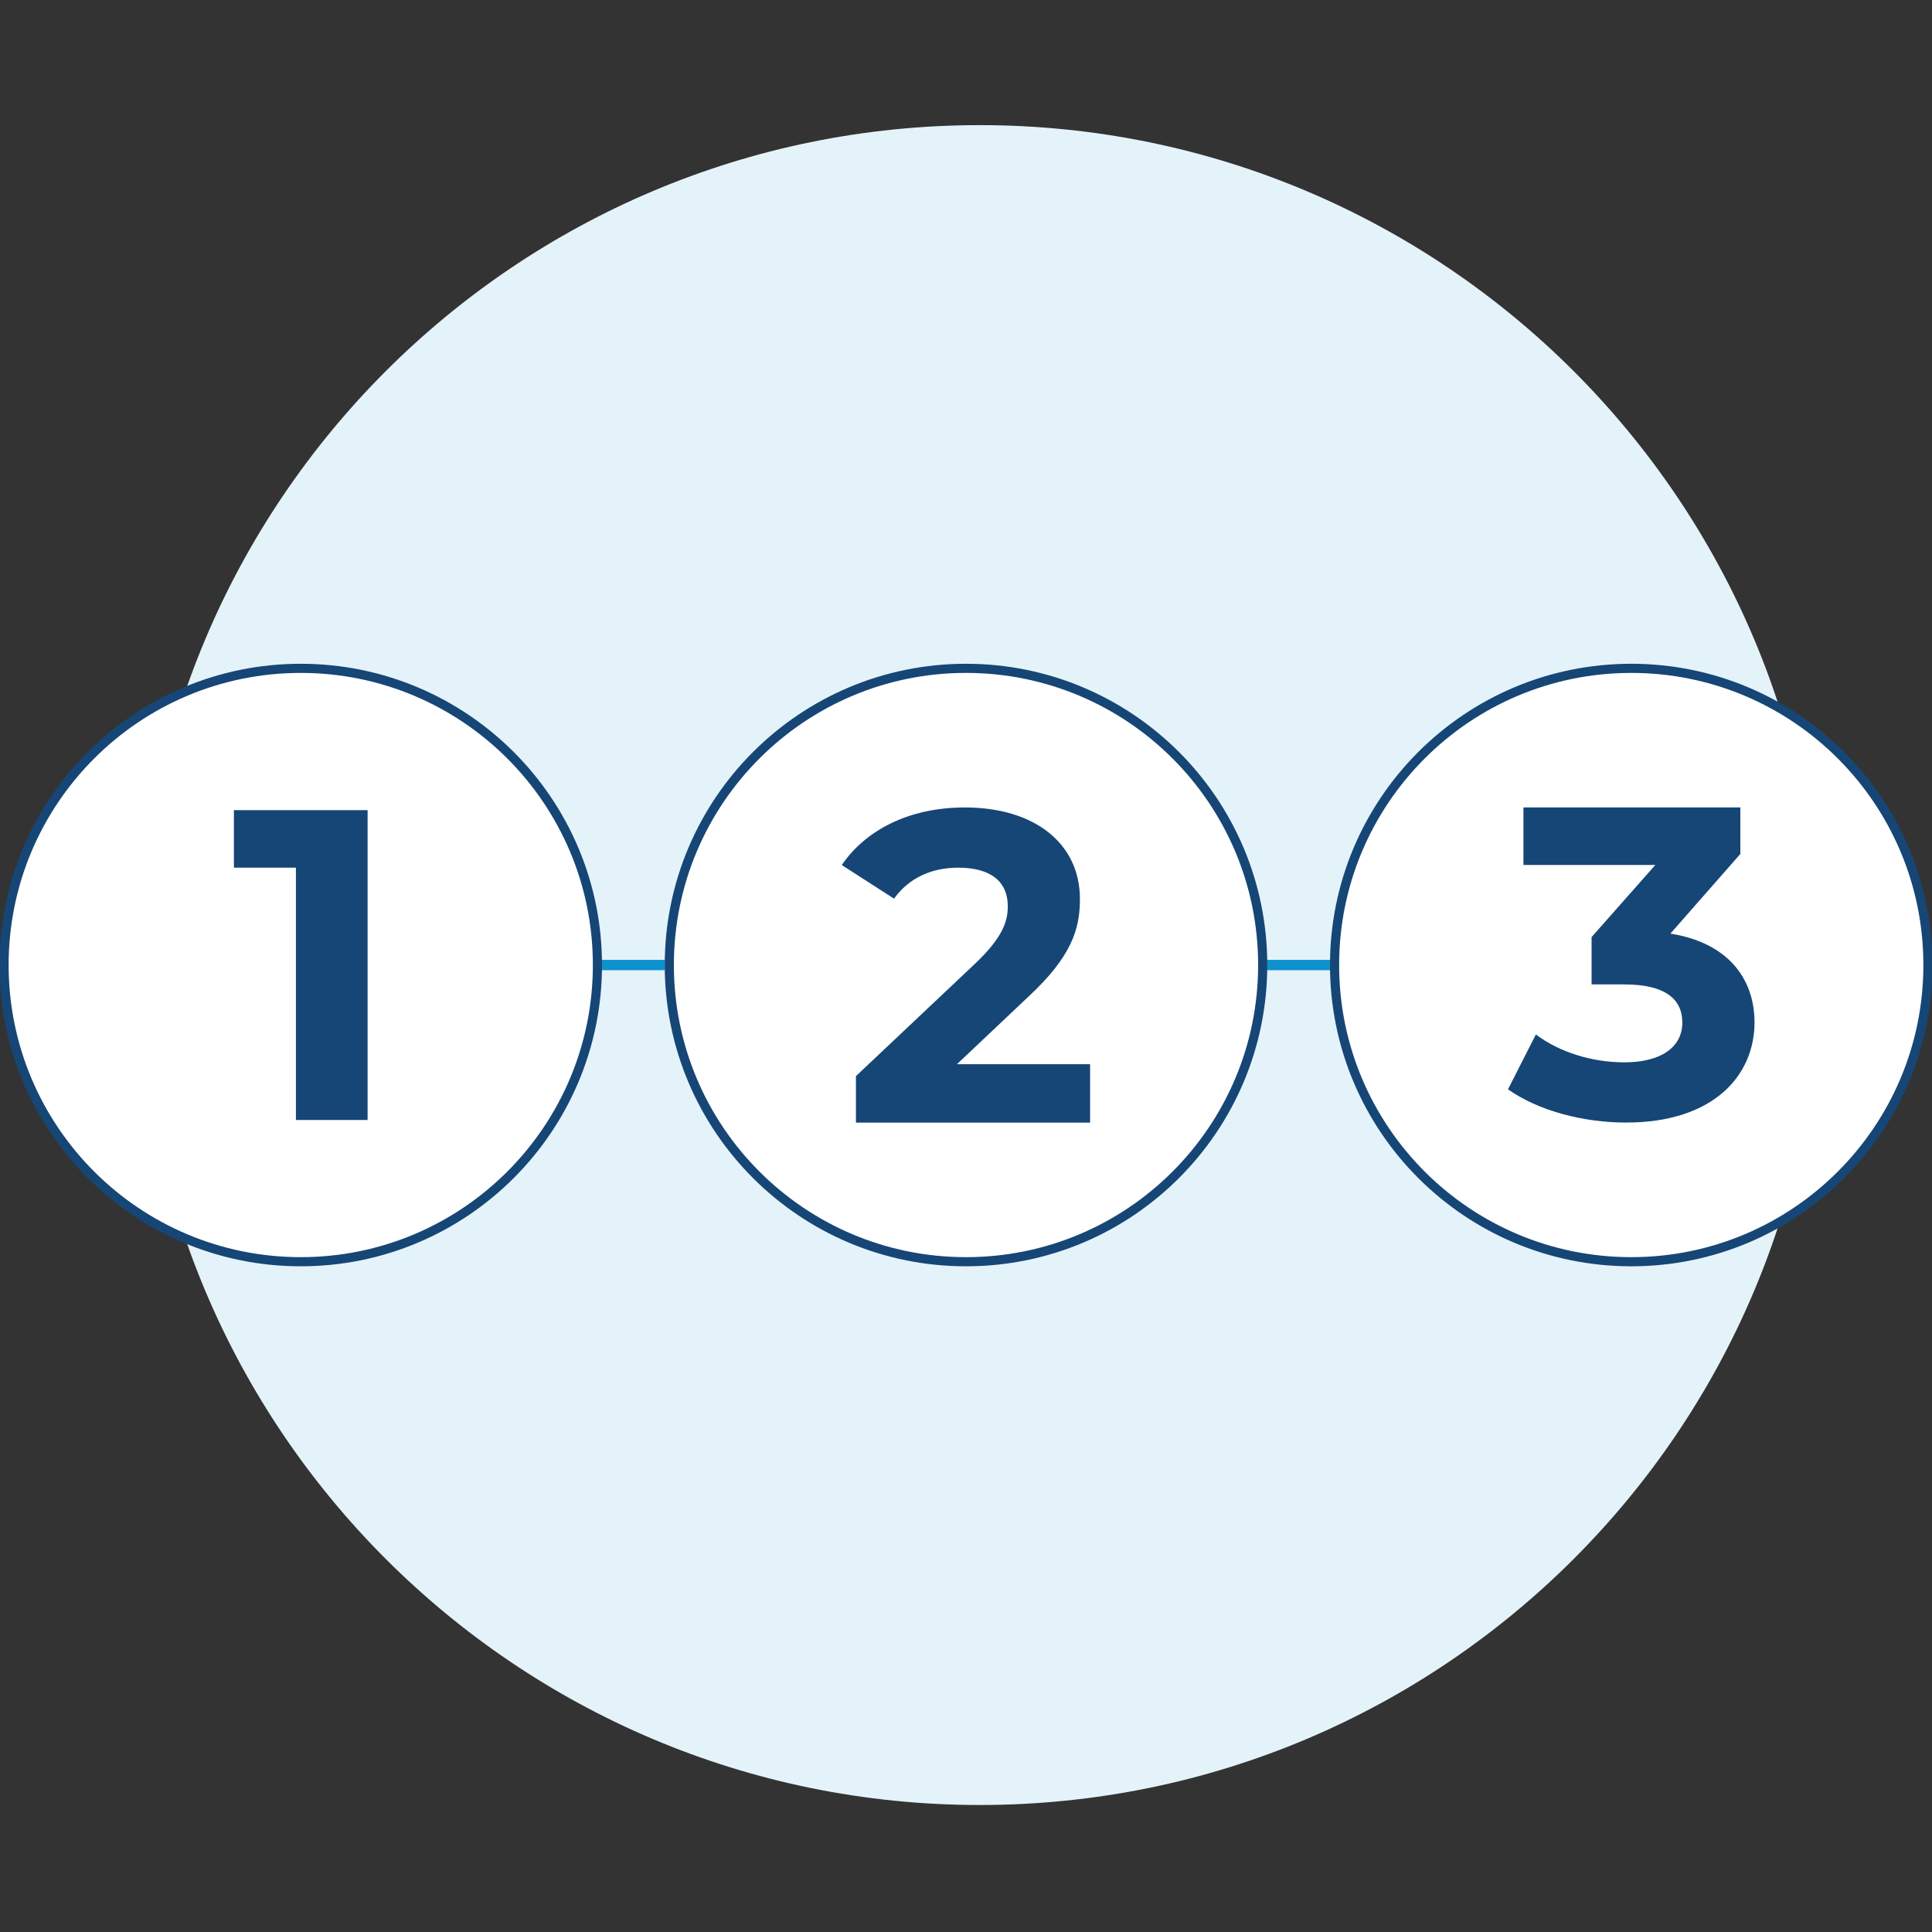
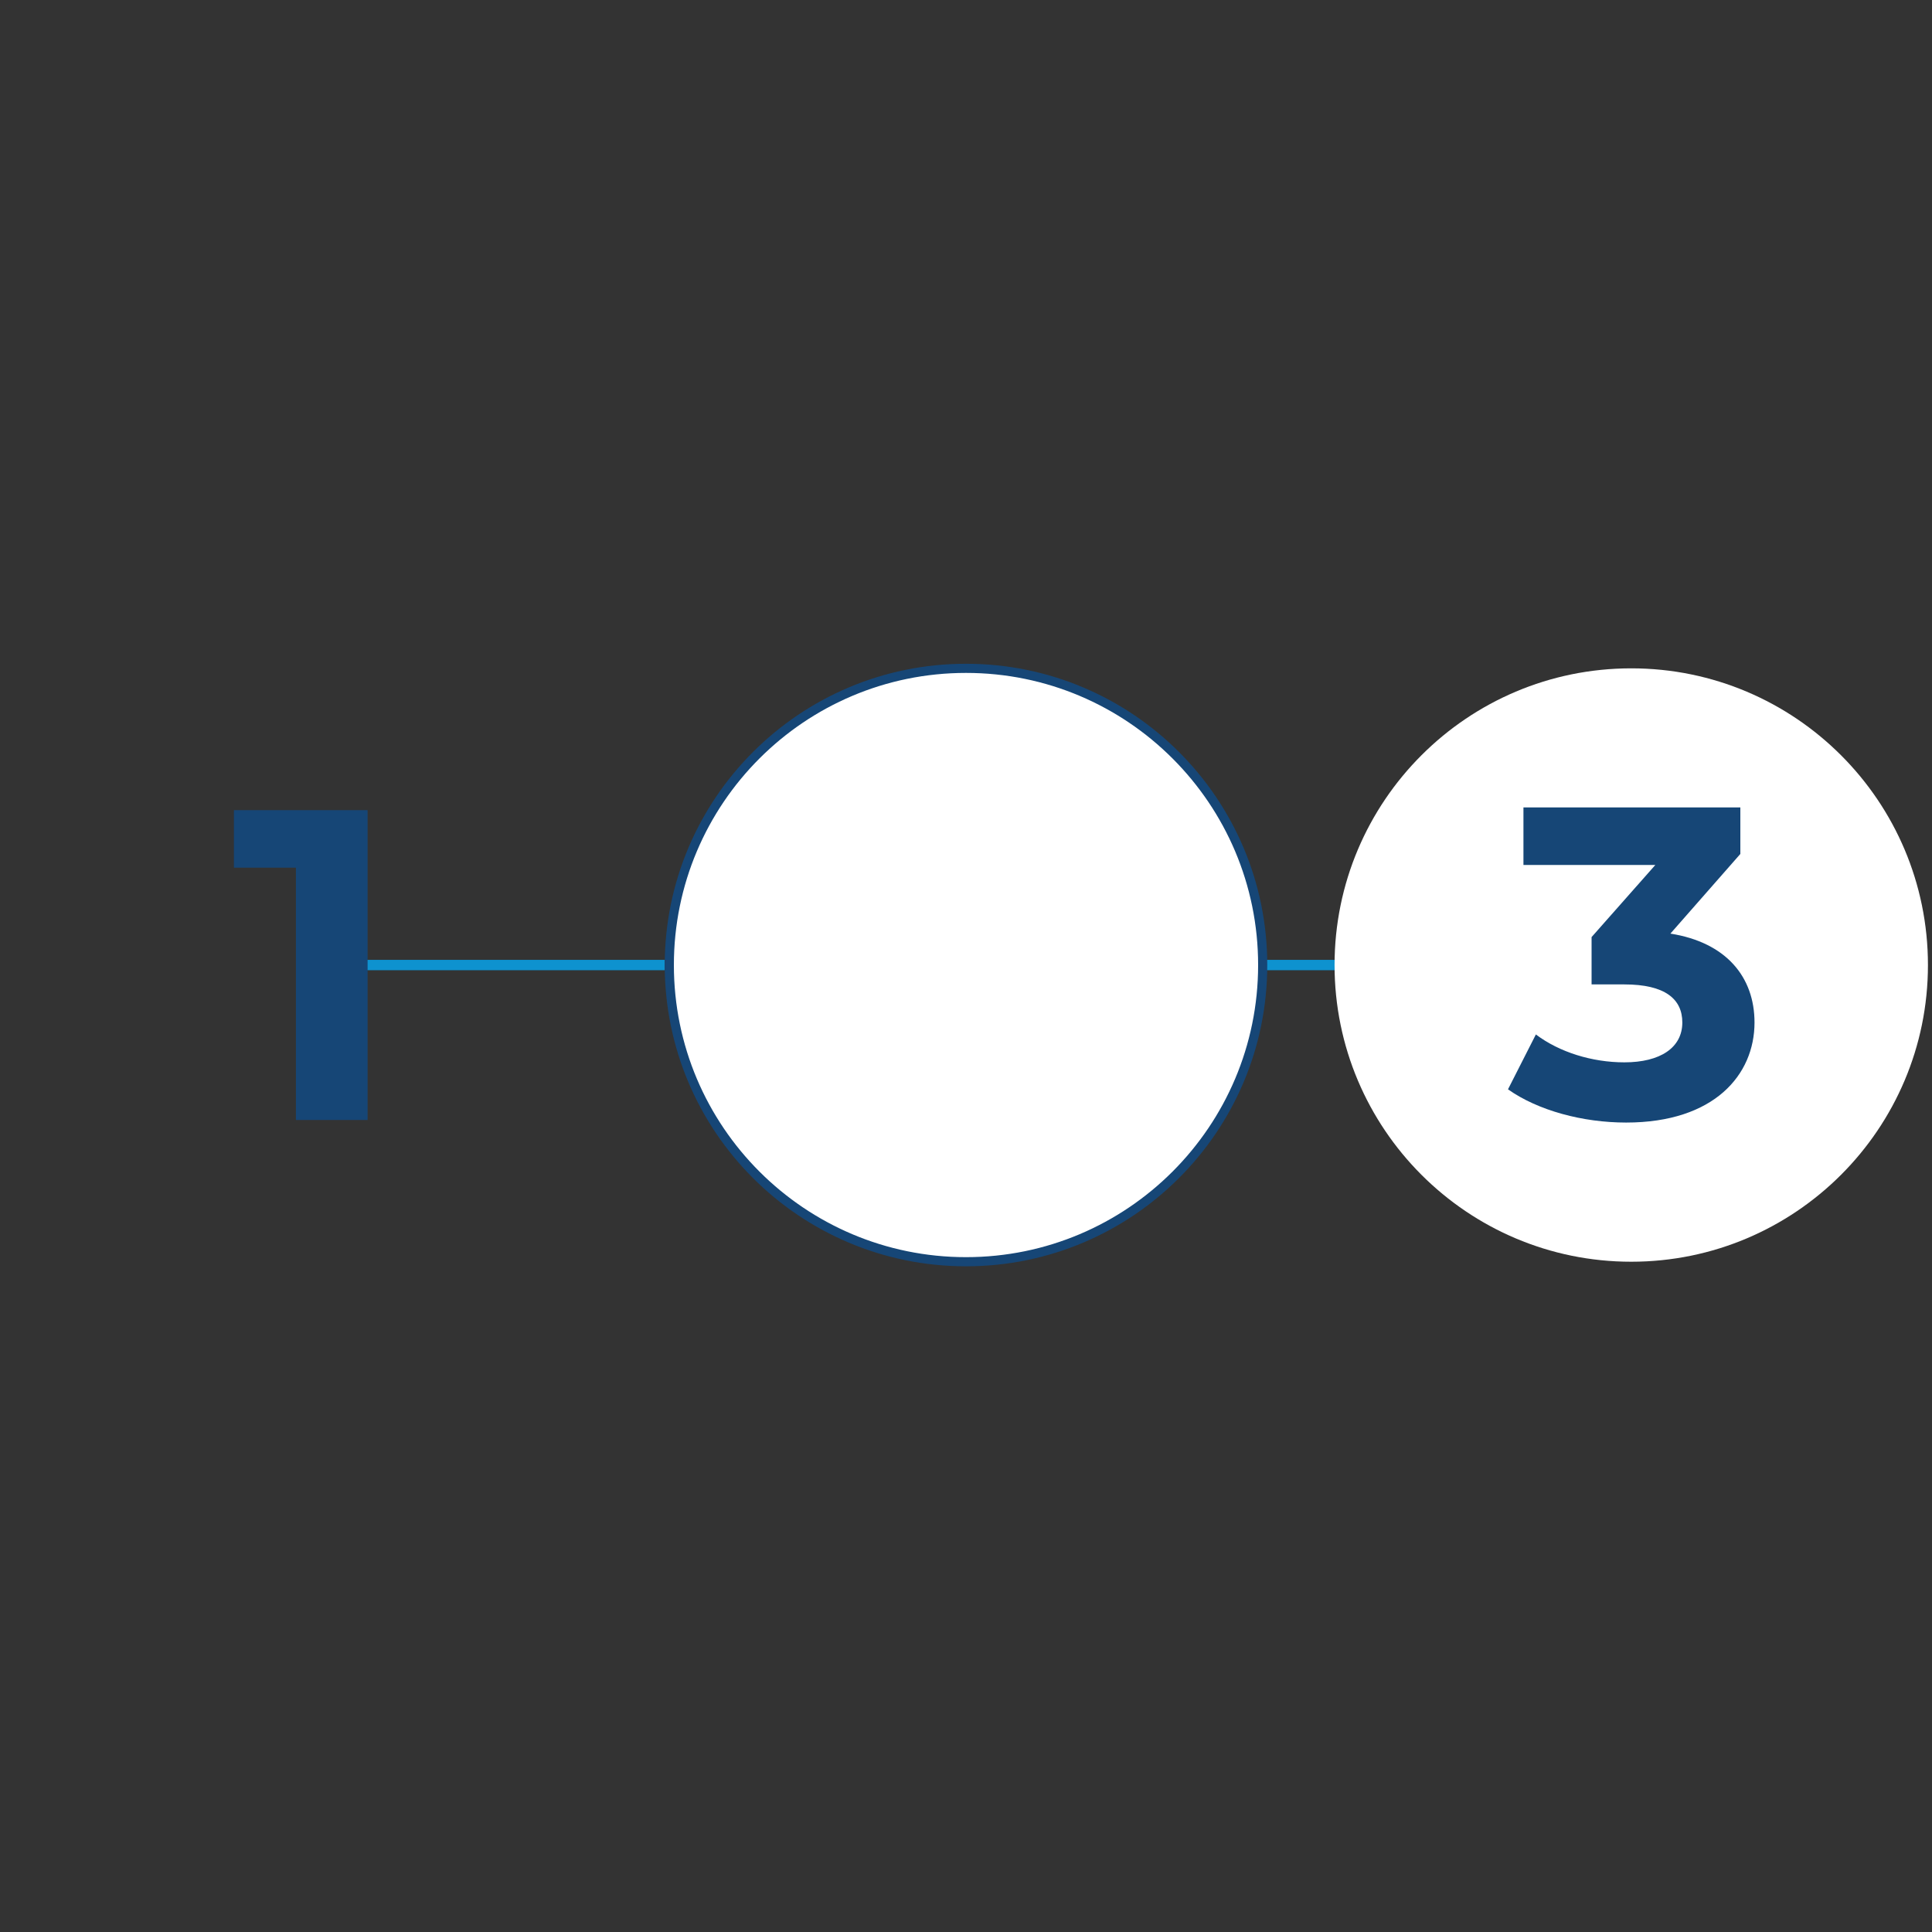
<svg xmlns="http://www.w3.org/2000/svg" id="Layer_1" viewBox="0 0 300 300">
  <rect x="0" y="0" width="300" height="300" fill="#333333" stroke="none" />
  <defs>
    <clipPath id="clippath">
-       <path class="cls-1" d="M-.08 19.43h300.16v260.85H-.08z" />
-     </clipPath>
+       </clipPath>
    <clipPath id="clippath-1">
-       <path class="cls-1" d="M-.08 19.43h300.16v260.85H-.08z" />
-     </clipPath>
+       </clipPath>
    <clipPath id="clippath-2">
      <path class="cls-1" d="M-.08 19.43h300.16v260.85H-.08z" />
    </clipPath>
    <style>.cls-1,.cls-3{fill:none}.cls-5{fill:#fff}.cls-7{fill:#164676}.cls-3{stroke:#164676;stroke-width:1.42px}</style>
  </defs>
  <g style="clip-path:url(#clippath)">
    <path d="M152.13 280.28c72.03 0 130.43-58.39 130.43-130.43S224.16 19.43 152.13 19.43 21.7 77.82 21.7 149.85s58.39 130.43 130.43 130.43" style="fill:#e4f3fa" />
  </g>
  <path d="M55.55 149.85h47.67m92.19 0h47.67" style="stroke:#0e92cf;stroke-width:1.61px;fill:none" />
  <g style="clip-path:url(#clippath-1)">
-     <path class="cls-5" d="M46.7 195.92c25.44 0 46.07-20.63 46.07-46.07s-20.63-46.07-46.07-46.07S.63 124.41.63 149.85s20.63 46.07 46.07 46.07" />
    <path class="cls-3" d="M46.7 195.92c25.44 0 46.07-20.63 46.07-46.07s-20.63-46.07-46.07-46.07S.63 124.41.63 149.85s20.63 46.07 46.07 46.07Z" />
  </g>
  <path class="cls-7" d="M36.32 125.8v8.93h9.63v39.18h11.13V125.8H36.32z" />
  <g style="clip-path:url(#clippath-2)">
    <path class="cls-5" d="M150 195.92c25.44 0 46.07-20.63 46.07-46.07s-20.63-46.07-46.07-46.07-46.07 20.63-46.07 46.07 20.63 46.07 46.07 46.07" />
    <path class="cls-3" d="M150 195.92c25.44 0 46.07-20.63 46.07-46.07s-20.63-46.07-46.07-46.07-46.07 20.63-46.07 46.07 20.63 46.07 46.07 46.07Z" />
-     <path class="cls-7" d="m148.59 165.25 11.06-10.45c6.74-6.25 8.04-10.52 8.04-15.19 0-8.73-7.15-14.23-17.87-14.23-8.66 0-15.4 3.51-19.11 8.94l8.11 5.22c2.34-3.23 5.84-4.81 9.97-4.81 5.09 0 7.7 2.2 7.7 5.98 0 2.34-.76 4.81-5.02 8.87l-18.56 17.52v7.22h36.36v-9.07h-20.69Z" />
    <path class="cls-5" d="M253.3 195.92c25.44 0 46.07-20.63 46.07-46.07s-20.63-46.07-46.07-46.07-46.07 20.63-46.07 46.07 20.63 46.07 46.07 46.07" />
-     <path class="cls-3" d="M253.3 195.92c25.44 0 46.07-20.63 46.07-46.07s-20.63-46.07-46.07-46.07-46.07 20.63-46.07 46.07 20.63 46.07 46.07 46.07Z" />
    <path class="cls-7" d="m259.38 144.97 10.86-12.37v-7.22h-33.68v8.93h20.48l-9.9 11.2v7.35h5.09c6.32 0 9 2.27 9 5.91 0 3.92-3.43 6.19-9 6.19-5.02 0-10.1-1.58-13.74-4.33l-4.33 8.52c4.67 3.3 11.61 5.16 18.35 5.16 13.68 0 19.93-7.42 19.93-15.53 0-7.08-4.4-12.44-13.06-13.81" />
  </g>
</svg>